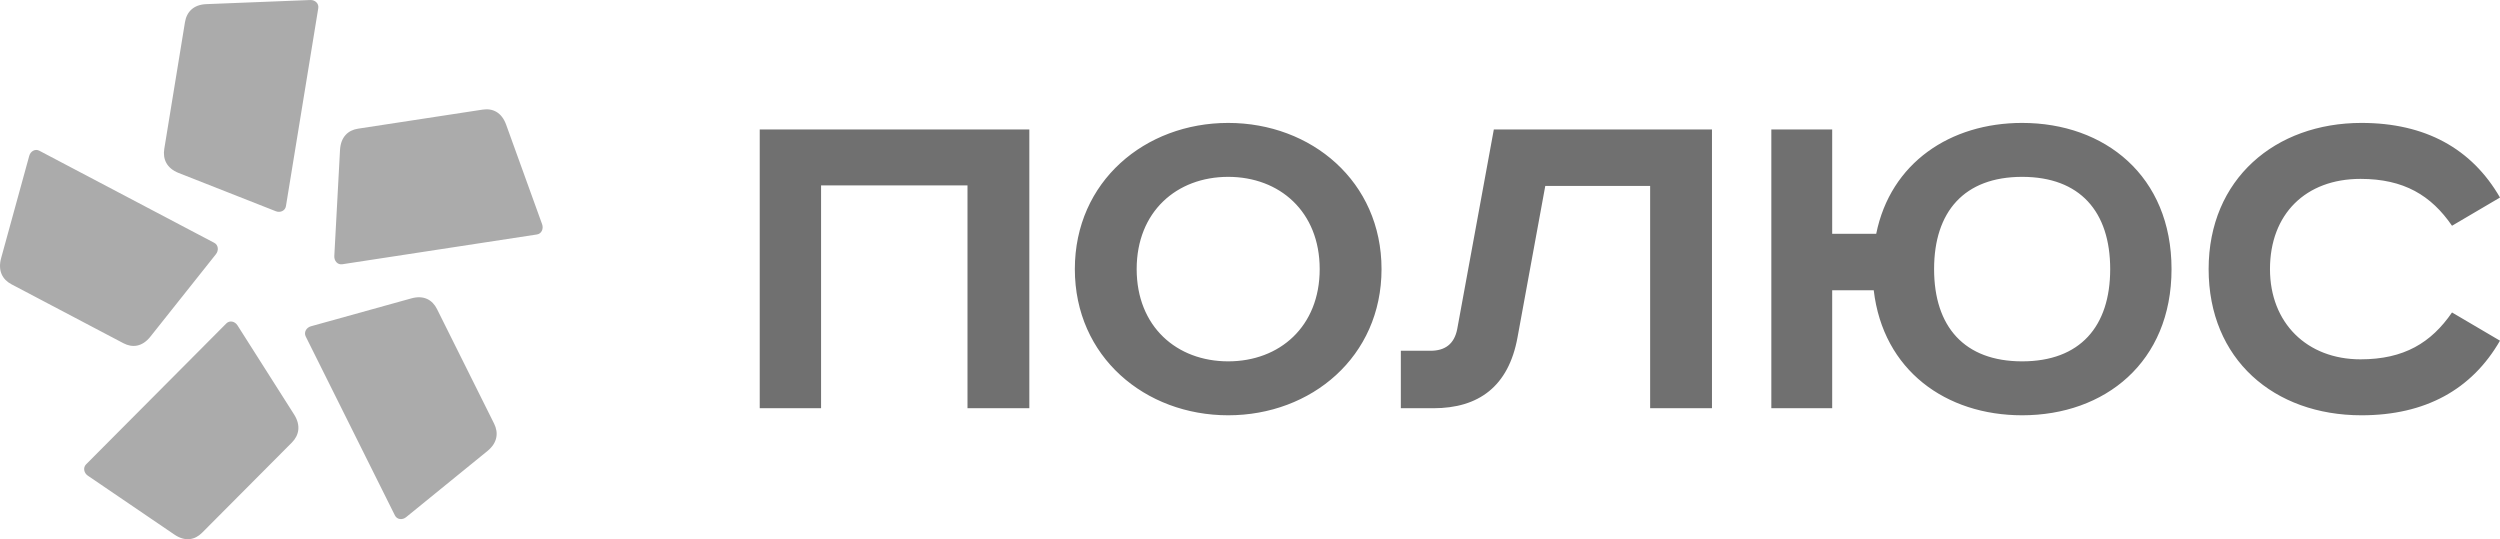
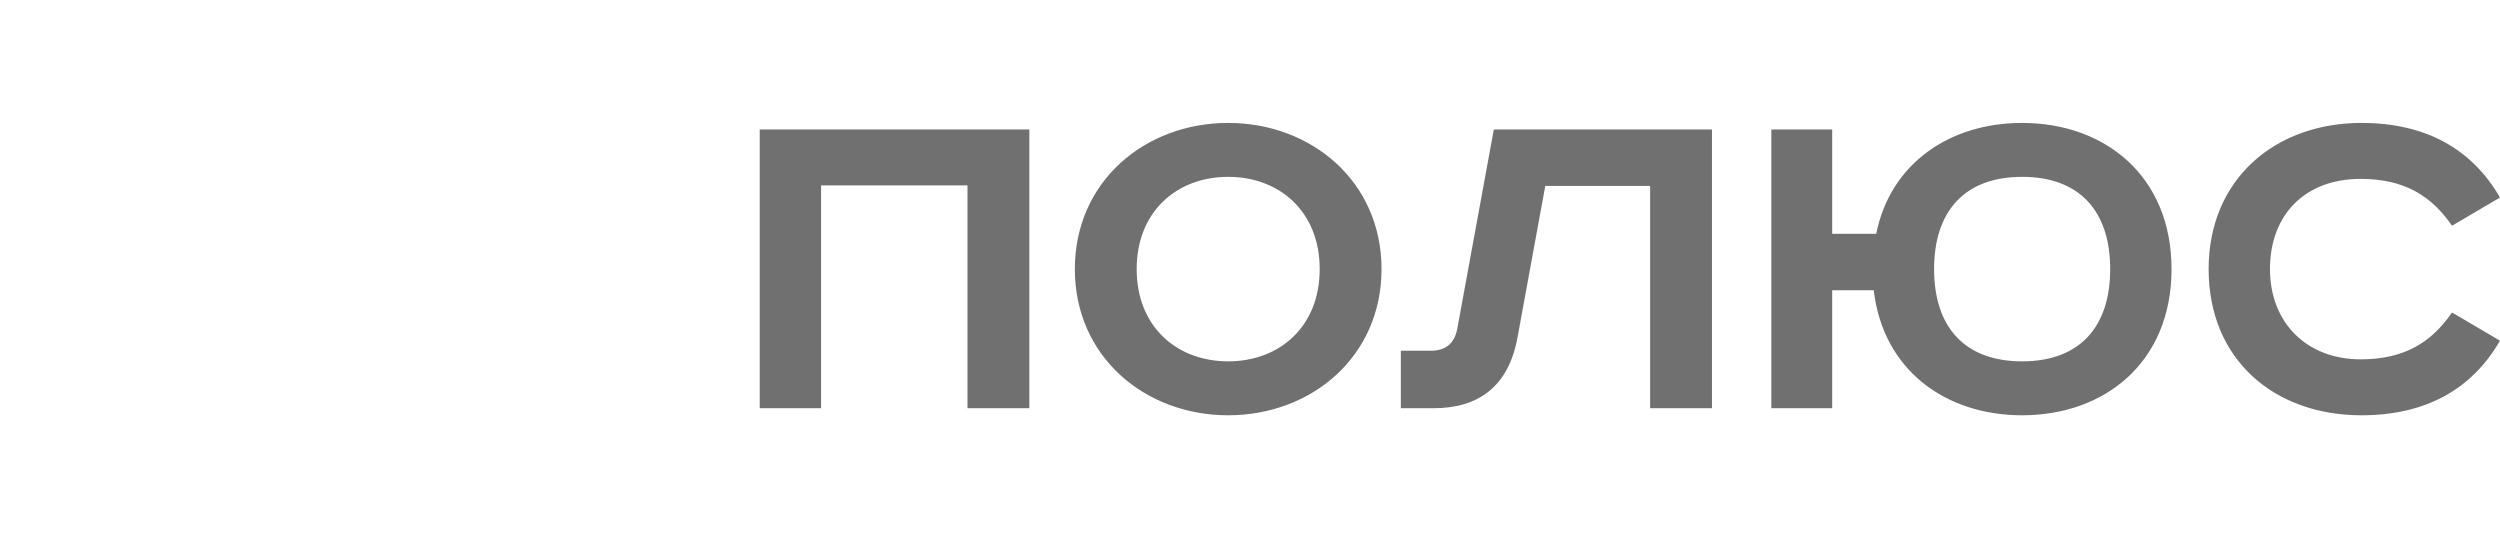
<svg xmlns="http://www.w3.org/2000/svg" width="255" height="55" viewBox="0 0 255 55" fill="none">
  <g clip-path="url(#clip0_2463_10307)">
    <path d="M77.492 13.207V41.639H83.749V18.914H98.685V41.639H104.992V13.207H77.492ZM115.94 27.449C115.94 21.587 120.027 18.039 125.275 18.039C130.523 18.039 134.609 21.587 134.609 27.449C134.609 33.31 130.523 36.858 125.275 36.858C120.027 36.858 115.94 33.31 115.94 27.449ZM140.916 27.449C140.916 18.502 133.751 12.538 125.275 12.538C116.799 12.538 109.634 18.502 109.634 27.449C109.634 36.395 116.799 42.359 125.275 42.359C133.751 42.359 140.916 36.395 140.916 27.449ZM152.37 13.207L148.636 33.567C148.334 35.109 147.374 35.778 145.911 35.778H142.885V41.639H146.214C150.806 41.639 153.883 39.428 154.791 34.39L157.618 18.965H168.314V41.639H174.621V13.207H152.37ZM180.676 13.207V41.639H186.883V29.608H191.121C192.079 37.783 198.486 42.359 206.258 42.359C214.684 42.359 221.496 36.961 221.496 27.449C221.496 17.937 214.684 12.538 206.258 12.538C198.943 12.538 192.837 16.6 191.373 23.849H186.883V13.207H180.676ZM197.277 27.449C197.277 21.587 200.356 18.039 206.258 18.039C212.162 18.039 215.24 21.587 215.24 27.449C215.24 33.31 212.162 36.858 206.258 36.858C200.356 36.858 197.277 33.31 197.277 27.449ZM254.999 20.148C252.123 15.16 247.382 12.538 240.872 12.538C232.091 12.538 225.28 18.246 225.28 27.449C225.28 36.652 231.941 42.359 240.872 42.359C247.382 42.359 252.123 39.737 254.999 34.75L250.105 31.871C247.986 34.956 245.212 36.652 240.771 36.652C235.322 36.652 231.538 32.95 231.538 27.449C231.538 21.844 235.17 18.246 240.771 18.246C245.212 18.246 247.986 19.942 250.105 23.027L254.999 20.148Z" fill="#707070" />
-     <path fill-rule="evenodd" clip-rule="evenodd" d="M32.464 0.834L29.166 21.026C29.088 21.506 28.58 21.723 28.137 21.547L18.225 17.645C16.998 17.162 16.587 16.222 16.756 15.185L18.867 2.263C19.037 1.227 19.723 0.474 21.039 0.422L31.657 0.001C32.132 -0.017 32.543 0.355 32.464 0.834ZM4.008 15.372L21.855 24.768C22.279 24.991 22.326 25.55 22.026 25.926L15.337 34.341C14.509 35.382 13.507 35.492 12.591 35.01L1.169 28.997C0.253 28.514 -0.239 27.617 0.116 26.326L2.982 15.899C3.11 15.431 3.584 15.148 4.008 15.372ZM8.783 47.361L23.087 32.989C23.427 32.647 23.962 32.776 24.221 33.184L29.995 42.272C30.71 43.398 30.502 44.404 29.768 45.142L20.613 54.339C19.878 55.077 18.89 55.275 17.794 54.53L8.957 48.518C8.561 48.249 8.444 47.702 8.783 47.361ZM40.282 52.574L31.184 34.323C30.968 33.889 31.251 33.41 31.71 33.282L41.961 30.434C43.231 30.081 44.108 30.588 44.575 31.526L50.396 43.205C50.863 44.143 50.749 45.163 49.721 46.001L41.417 52.756C41.044 53.059 40.497 53.007 40.282 52.574ZM54.769 23.916L34.903 26.955C34.431 27.026 34.073 26.602 34.099 26.118L34.681 15.306C34.753 13.968 35.502 13.28 36.523 13.124L49.234 11.18C50.255 11.023 51.169 11.456 51.625 12.714L55.297 22.875C55.461 23.331 55.241 23.844 54.769 23.916Z" fill="#ABABAB" />
  </g>
  <defs>
    <clipPath id="clip0_2463_10307">
      <rect width="255" height="55" fill="white" />
    </clipPath>
  </defs>
</svg>